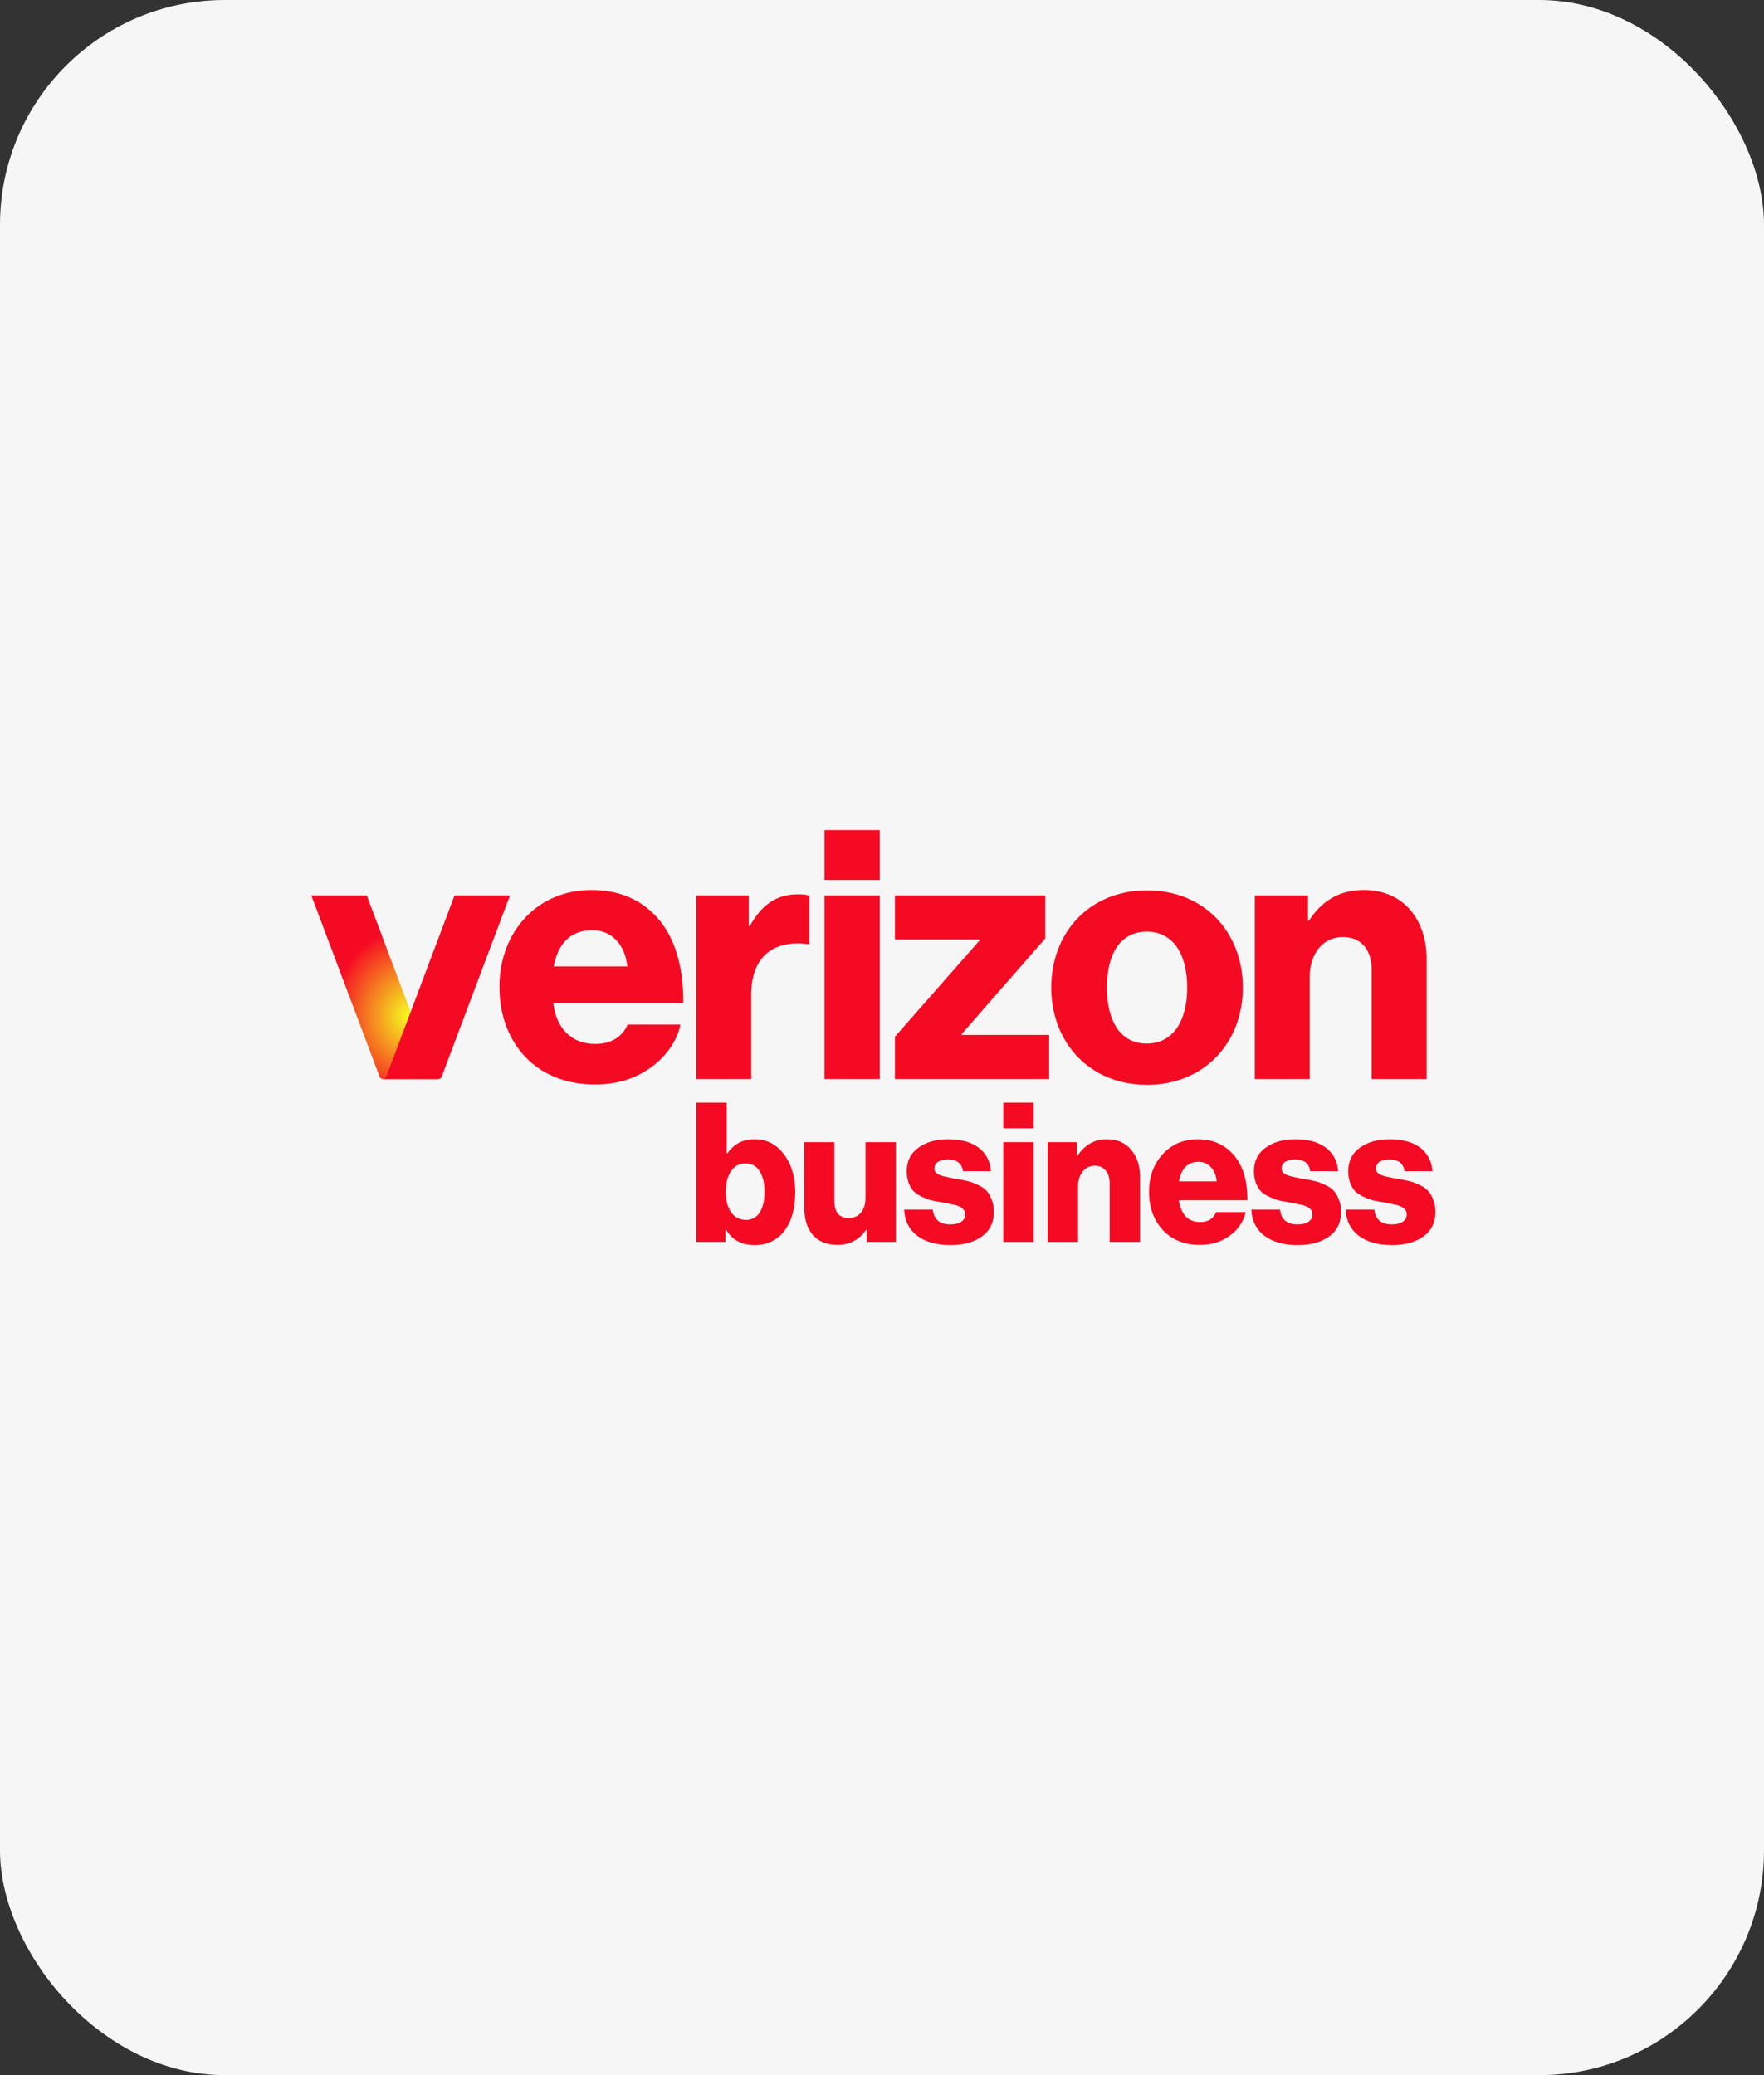
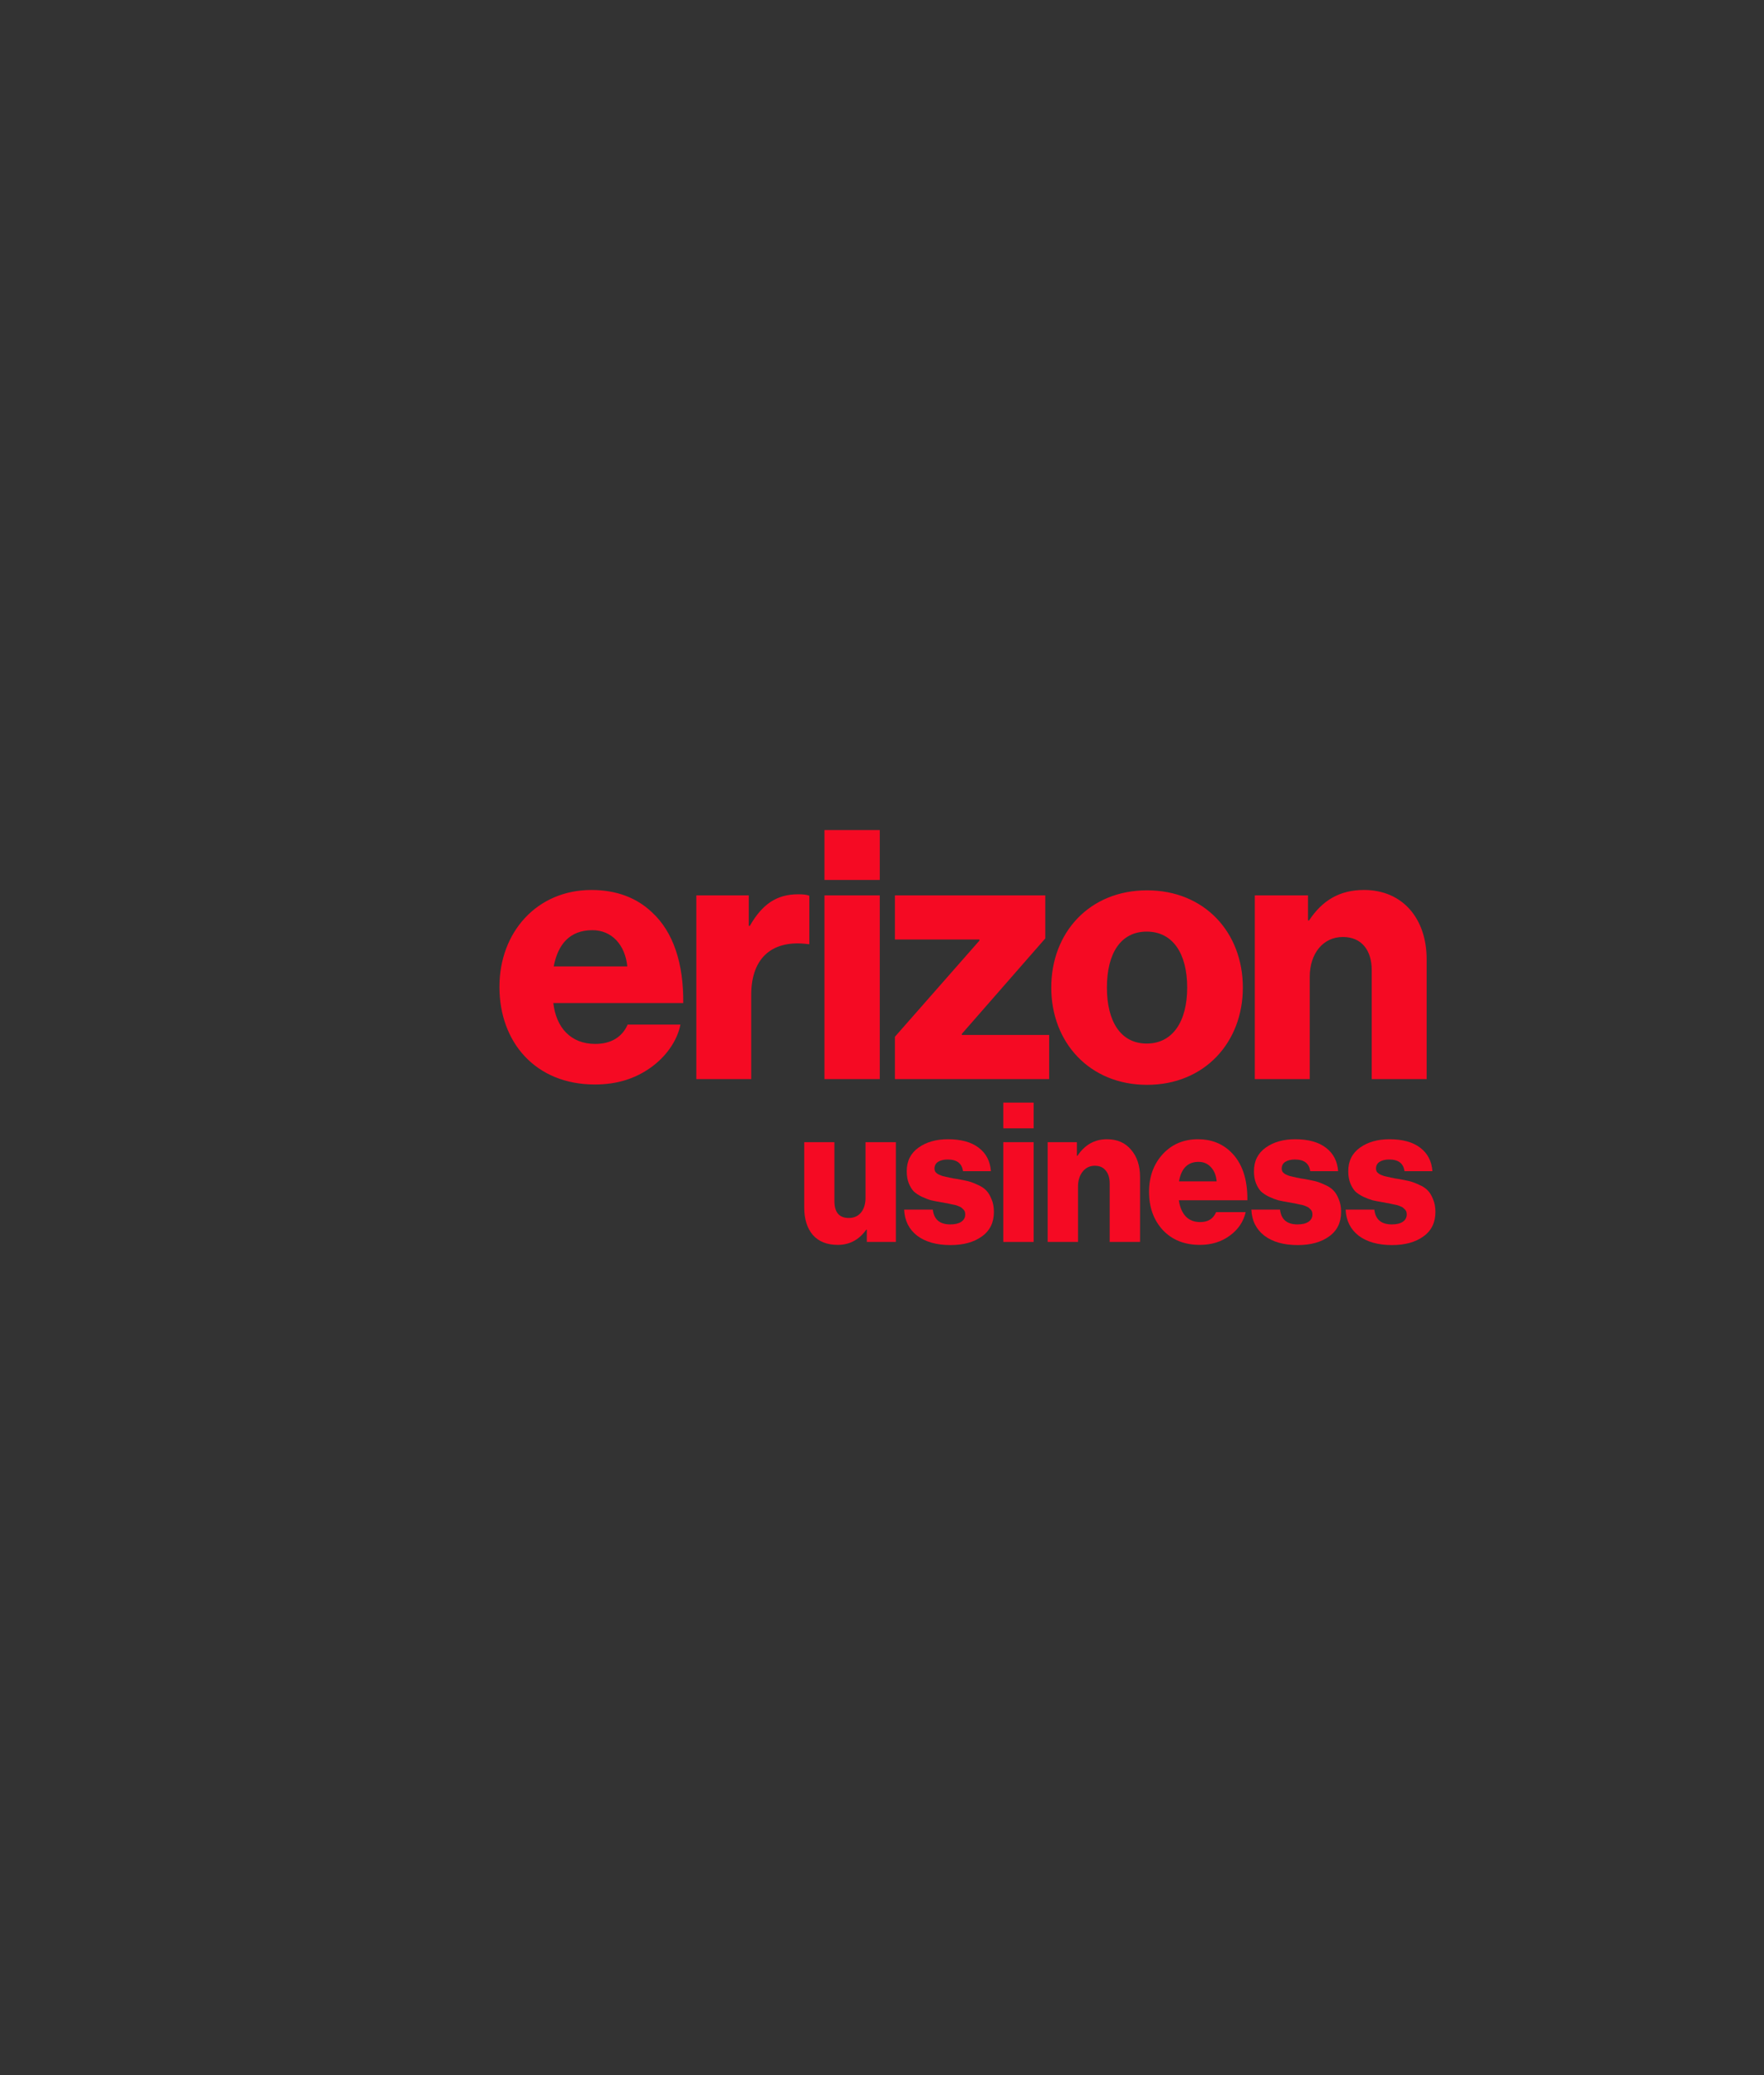
<svg xmlns="http://www.w3.org/2000/svg" width="102" height="120" viewBox="0 0 102 120" fill="none">
  <rect x="0" y="0" width="102" height="120" fill="#333333" stroke="none" />
-   <rect width="102" height="120" rx="13" fill="#F6F6F6" />
  <g clip-path="url(#clip0_1446_1244)">
    <path d="M72.557 62.401H75.733V56.488C75.733 55.138 76.507 54.184 77.648 54.184C78.748 54.184 79.317 54.972 79.317 56.093V62.401H82.493V55.471C82.493 53.125 81.109 51.465 78.869 51.465C77.444 51.465 76.446 52.087 75.693 53.229H75.632V51.777H72.557V62.401ZM66.326 51.486C63.008 51.486 60.787 53.914 60.787 57.11C60.787 60.285 63.006 62.734 66.326 62.734C69.646 62.734 71.865 60.285 71.865 57.11C71.865 53.915 69.646 51.486 66.326 51.486ZM66.306 60.347C64.799 60.347 64.005 59.061 64.005 57.11C64.005 55.138 64.799 53.873 66.306 53.873C67.812 53.873 68.647 55.139 68.647 57.11C68.648 59.061 67.814 60.347 66.306 60.347ZM51.747 62.401H60.666V59.849H55.617V59.787L60.442 54.267V51.777H51.747V54.329H56.634V54.392L51.747 59.953V62.401ZM47.674 62.401H50.871V51.777H47.674V62.401ZM40.263 62.401H43.439V57.525C43.439 55.304 44.743 54.329 46.737 54.599H46.799V51.798C46.636 51.735 46.452 51.715 46.147 51.715C44.905 51.715 44.07 52.295 43.357 53.541H43.296V51.777H40.263V62.401ZM34.418 60.368C33.014 60.368 32.158 59.435 31.995 58.003H39.508C39.529 55.72 38.939 53.894 37.696 52.753C36.821 51.923 35.66 51.466 34.194 51.466C31.059 51.466 28.879 53.894 28.879 57.069C28.879 60.265 30.957 62.714 34.398 62.714C35.702 62.714 36.739 62.361 37.594 61.759C38.511 61.117 39.162 60.183 39.345 59.249H36.292C35.987 59.953 35.355 60.368 34.418 60.368ZM34.256 53.79C35.376 53.79 36.15 54.641 36.272 55.886H32.017C32.26 54.62 32.932 53.79 34.256 53.79ZM47.674 48H50.871V50.885H47.674V48Z" fill="#F50A23" />
-     <path d="M18 51.777L21.953 62.27C21.983 62.35 22.058 62.402 22.142 62.402H25.349C25.265 62.402 25.19 62.35 25.16 62.27L21.207 51.777H18Z" fill="url(#paint0_radial_1446_1244)" />
-     <path d="M29.491 51.777L25.538 62.27C25.508 62.35 25.433 62.402 25.349 62.402H22.142C22.226 62.402 22.301 62.35 22.331 62.27L26.284 51.777H29.491Z" fill="#F50A23" />
-     <path d="M43.636 72C42.875 72 42.319 71.696 41.967 71.087H41.945V71.82H40.265V63.762H42.02V66.703H42.053C42.433 66.155 42.957 65.88 43.625 65.88C44.329 65.88 44.896 66.17 45.327 66.748C45.764 67.327 45.983 68.056 45.983 68.935C45.983 69.889 45.772 70.64 45.348 71.189C44.925 71.73 44.354 72 43.636 72ZM43.141 70.546C43.478 70.546 43.74 70.403 43.927 70.118C44.113 69.832 44.207 69.434 44.207 68.923C44.207 68.42 44.113 68.022 43.927 67.729C43.74 67.428 43.471 67.278 43.119 67.278C42.746 67.278 42.459 67.432 42.258 67.74C42.064 68.041 41.967 68.439 41.967 68.935C41.967 69.415 42.071 69.806 42.279 70.107C42.494 70.4 42.782 70.546 43.141 70.546Z" fill="#F50A23" />
    <path d="M48.442 71.989C47.818 71.989 47.337 71.797 46.999 71.414C46.669 71.023 46.504 70.497 46.504 69.836V66.049H48.248V69.453C48.248 70.106 48.525 70.433 49.078 70.433C49.379 70.433 49.616 70.328 49.788 70.118C49.961 69.9 50.047 69.618 50.047 69.272V66.049H51.802V71.82H50.122V71.109H50.09C49.674 71.696 49.124 71.989 48.442 71.989Z" fill="#F50A23" />
    <path d="M54.961 72C54.157 72 53.515 71.82 53.034 71.459C52.56 71.091 52.309 70.588 52.28 69.949H53.938C54.003 70.52 54.34 70.805 54.95 70.805C55.216 70.805 55.424 70.757 55.575 70.659C55.733 70.554 55.812 70.411 55.812 70.231C55.812 70.171 55.805 70.118 55.79 70.073C55.776 70.028 55.751 69.986 55.715 69.949C55.679 69.911 55.643 69.877 55.607 69.847C55.579 69.817 55.532 69.791 55.467 69.769C55.403 69.739 55.345 69.716 55.295 69.701C55.252 69.686 55.184 69.671 55.09 69.656C55.004 69.633 54.936 69.618 54.886 69.611C54.836 69.596 54.757 69.581 54.649 69.566C54.541 69.543 54.462 69.528 54.412 69.521C54.182 69.483 53.988 69.445 53.831 69.408C53.672 69.363 53.497 69.295 53.303 69.205C53.116 69.115 52.962 69.013 52.84 68.901C52.725 68.781 52.628 68.623 52.549 68.427C52.47 68.225 52.431 67.992 52.431 67.729C52.431 67.143 52.657 66.688 53.109 66.365C53.561 66.042 54.128 65.88 54.81 65.88C55.579 65.88 56.174 66.046 56.598 66.376C57.022 66.699 57.255 67.15 57.298 67.729H55.683C55.625 67.278 55.331 67.052 54.8 67.052C54.57 67.052 54.383 67.097 54.24 67.188C54.103 67.278 54.035 67.409 54.035 67.582C54.035 67.627 54.042 67.668 54.057 67.706C54.071 67.744 54.093 67.778 54.121 67.808C54.157 67.838 54.189 67.864 54.218 67.886C54.254 67.909 54.301 67.931 54.358 67.954C54.416 67.977 54.466 67.995 54.509 68.01C54.559 68.025 54.624 68.04 54.703 68.055C54.789 68.07 54.857 68.085 54.907 68.101C54.965 68.108 55.04 68.123 55.133 68.146C55.227 68.161 55.302 68.172 55.36 68.18C55.604 68.225 55.805 68.266 55.963 68.303C56.121 68.341 56.304 68.409 56.512 68.506C56.727 68.596 56.896 68.705 57.018 68.833C57.14 68.953 57.244 69.122 57.33 69.34C57.424 69.551 57.47 69.799 57.47 70.084C57.47 70.7 57.237 71.174 56.77 71.504C56.311 71.835 55.708 72 54.961 72Z" fill="#F50A23" />
    <path d="M58.013 71.82V66.049H59.768V71.82H58.013ZM58.013 65.249V63.762H59.768V65.249H58.013Z" fill="#F50A23" />
    <path d="M60.579 71.82V66.049H62.27V66.838H62.302C62.726 66.2 63.293 65.88 64.004 65.88C64.6 65.88 65.066 66.083 65.404 66.489C65.748 66.887 65.921 67.413 65.921 68.067V71.82H64.165V68.439C64.165 68.123 64.09 67.875 63.939 67.695C63.795 67.507 63.584 67.413 63.304 67.413C63.017 67.413 62.783 67.526 62.604 67.751C62.424 67.977 62.334 68.27 62.334 68.63V71.82H60.579Z" fill="#F50A23" />
    <path d="M69.381 71.989C68.491 71.989 67.776 71.703 67.238 71.132C66.707 70.554 66.441 69.817 66.441 68.923C66.441 68.052 66.703 67.327 67.227 66.748C67.758 66.17 68.44 65.88 69.273 65.88C70.027 65.88 70.655 66.121 71.158 66.602C71.818 67.233 72.141 68.168 72.127 69.408H68.164C68.222 69.806 68.354 70.118 68.562 70.343C68.771 70.561 69.051 70.67 69.402 70.67C69.855 70.67 70.16 70.478 70.318 70.095H72.03C71.901 70.651 71.592 71.106 71.104 71.459C70.623 71.812 70.049 71.989 69.381 71.989ZM68.175 68.315H70.35C70.321 67.969 70.21 67.695 70.016 67.492C69.83 67.289 69.593 67.188 69.305 67.188C68.681 67.188 68.304 67.563 68.175 68.315Z" fill="#F50A23" />
    <path d="M75.038 72C74.234 72 73.592 71.82 73.111 71.459C72.637 71.091 72.385 70.588 72.357 69.949H74.015C74.08 70.52 74.417 70.805 75.027 70.805C75.293 70.805 75.501 70.757 75.652 70.659C75.81 70.554 75.889 70.411 75.889 70.231C75.889 70.171 75.882 70.118 75.867 70.073C75.853 70.028 75.828 69.986 75.792 69.949C75.756 69.911 75.72 69.877 75.684 69.847C75.656 69.817 75.609 69.791 75.544 69.769C75.48 69.739 75.422 69.716 75.372 69.701C75.329 69.686 75.261 69.671 75.167 69.656C75.081 69.633 75.013 69.618 74.963 69.611C74.913 69.596 74.834 69.581 74.726 69.566C74.618 69.543 74.539 69.528 74.489 69.521C74.259 69.483 74.065 69.445 73.907 69.408C73.75 69.363 73.574 69.295 73.38 69.205C73.193 69.115 73.039 69.013 72.917 68.901C72.802 68.781 72.705 68.623 72.626 68.427C72.547 68.225 72.508 67.992 72.508 67.729C72.508 67.143 72.734 66.688 73.186 66.365C73.638 66.042 74.205 65.88 74.887 65.88C75.656 65.88 76.251 66.046 76.675 66.376C77.099 66.699 77.332 67.15 77.375 67.729H75.76C75.702 67.278 75.408 67.052 74.877 67.052C74.647 67.052 74.46 67.097 74.317 67.188C74.18 67.278 74.112 67.409 74.112 67.582C74.112 67.627 74.119 67.668 74.134 67.706C74.148 67.744 74.169 67.778 74.198 67.808C74.234 67.838 74.266 67.864 74.295 67.886C74.331 67.909 74.378 67.931 74.435 67.954C74.493 67.977 74.543 67.995 74.586 68.01C74.636 68.025 74.701 68.04 74.78 68.055C74.866 68.07 74.934 68.085 74.984 68.101C75.042 68.108 75.117 68.123 75.21 68.146C75.304 68.161 75.379 68.172 75.437 68.18C75.681 68.225 75.882 68.266 76.04 68.303C76.198 68.341 76.381 68.409 76.589 68.506C76.804 68.596 76.973 68.705 77.095 68.833C77.217 68.953 77.321 69.122 77.407 69.34C77.501 69.551 77.547 69.799 77.547 70.084C77.547 70.7 77.314 71.174 76.847 71.504C76.388 71.835 75.785 72 75.038 72Z" fill="#F50A23" />
    <path d="M80.491 72C79.687 72 79.044 71.82 78.563 71.459C78.089 71.091 77.838 70.588 77.809 69.949H79.468C79.532 70.52 79.87 70.805 80.48 70.805C80.746 70.805 80.954 70.757 81.105 70.659C81.263 70.554 81.342 70.411 81.342 70.231C81.342 70.171 81.334 70.118 81.32 70.073C81.306 70.028 81.281 69.986 81.245 69.949C81.209 69.911 81.173 69.877 81.137 69.847C81.108 69.817 81.062 69.791 80.997 69.769C80.932 69.739 80.875 69.716 80.825 69.701C80.782 69.686 80.713 69.671 80.62 69.656C80.534 69.633 80.466 69.618 80.415 69.611C80.365 69.596 80.286 69.581 80.179 69.566C80.071 69.543 79.992 69.528 79.942 69.521C79.712 69.483 79.518 69.445 79.36 69.408C79.202 69.363 79.026 69.295 78.832 69.205C78.646 69.115 78.492 69.013 78.369 68.901C78.255 68.781 78.158 68.623 78.079 68.427C78 68.225 77.96 67.992 77.96 67.729C77.96 67.143 78.186 66.688 78.639 66.365C79.091 66.042 79.658 65.88 80.34 65.88C81.108 65.88 81.704 66.046 82.128 66.376C82.551 66.699 82.785 67.15 82.828 67.729H81.212C81.155 67.278 80.861 67.052 80.329 67.052C80.1 67.052 79.913 67.097 79.769 67.188C79.633 67.278 79.565 67.409 79.565 67.582C79.565 67.627 79.572 67.668 79.586 67.706C79.601 67.744 79.622 67.778 79.651 67.808C79.687 67.838 79.719 67.864 79.748 67.886C79.784 67.909 79.83 67.931 79.888 67.954C79.945 67.977 79.996 67.995 80.039 68.01C80.089 68.025 80.153 68.04 80.232 68.055C80.319 68.07 80.387 68.085 80.437 68.101C80.494 68.108 80.57 68.123 80.663 68.146C80.757 68.161 80.832 68.172 80.889 68.18C81.133 68.225 81.334 68.266 81.492 68.303C81.65 68.341 81.833 68.409 82.041 68.506C82.257 68.596 82.426 68.705 82.548 68.833C82.67 68.953 82.774 69.122 82.86 69.34C82.953 69.551 83 69.799 83 70.084C83 70.7 82.767 71.174 82.3 71.504C81.841 71.835 81.237 72 80.491 72Z" fill="#F50A23" />
  </g>
  <defs>
    <radialGradient id="paint0_radial_1446_1244" cx="0" cy="0" r="1" gradientUnits="userSpaceOnUse" gradientTransform="translate(23.688 58.739) rotate(-90) scale(5.041 4.488)">
      <stop stop-color="#F5FF1E" />
      <stop offset="1" stop-color="#F50A23" />
    </radialGradient>
    <clipPath id="clip0_1446_1244">
      <rect width="65" height="24" fill="white" transform="translate(18 48)" />
    </clipPath>
  </defs>
</svg>